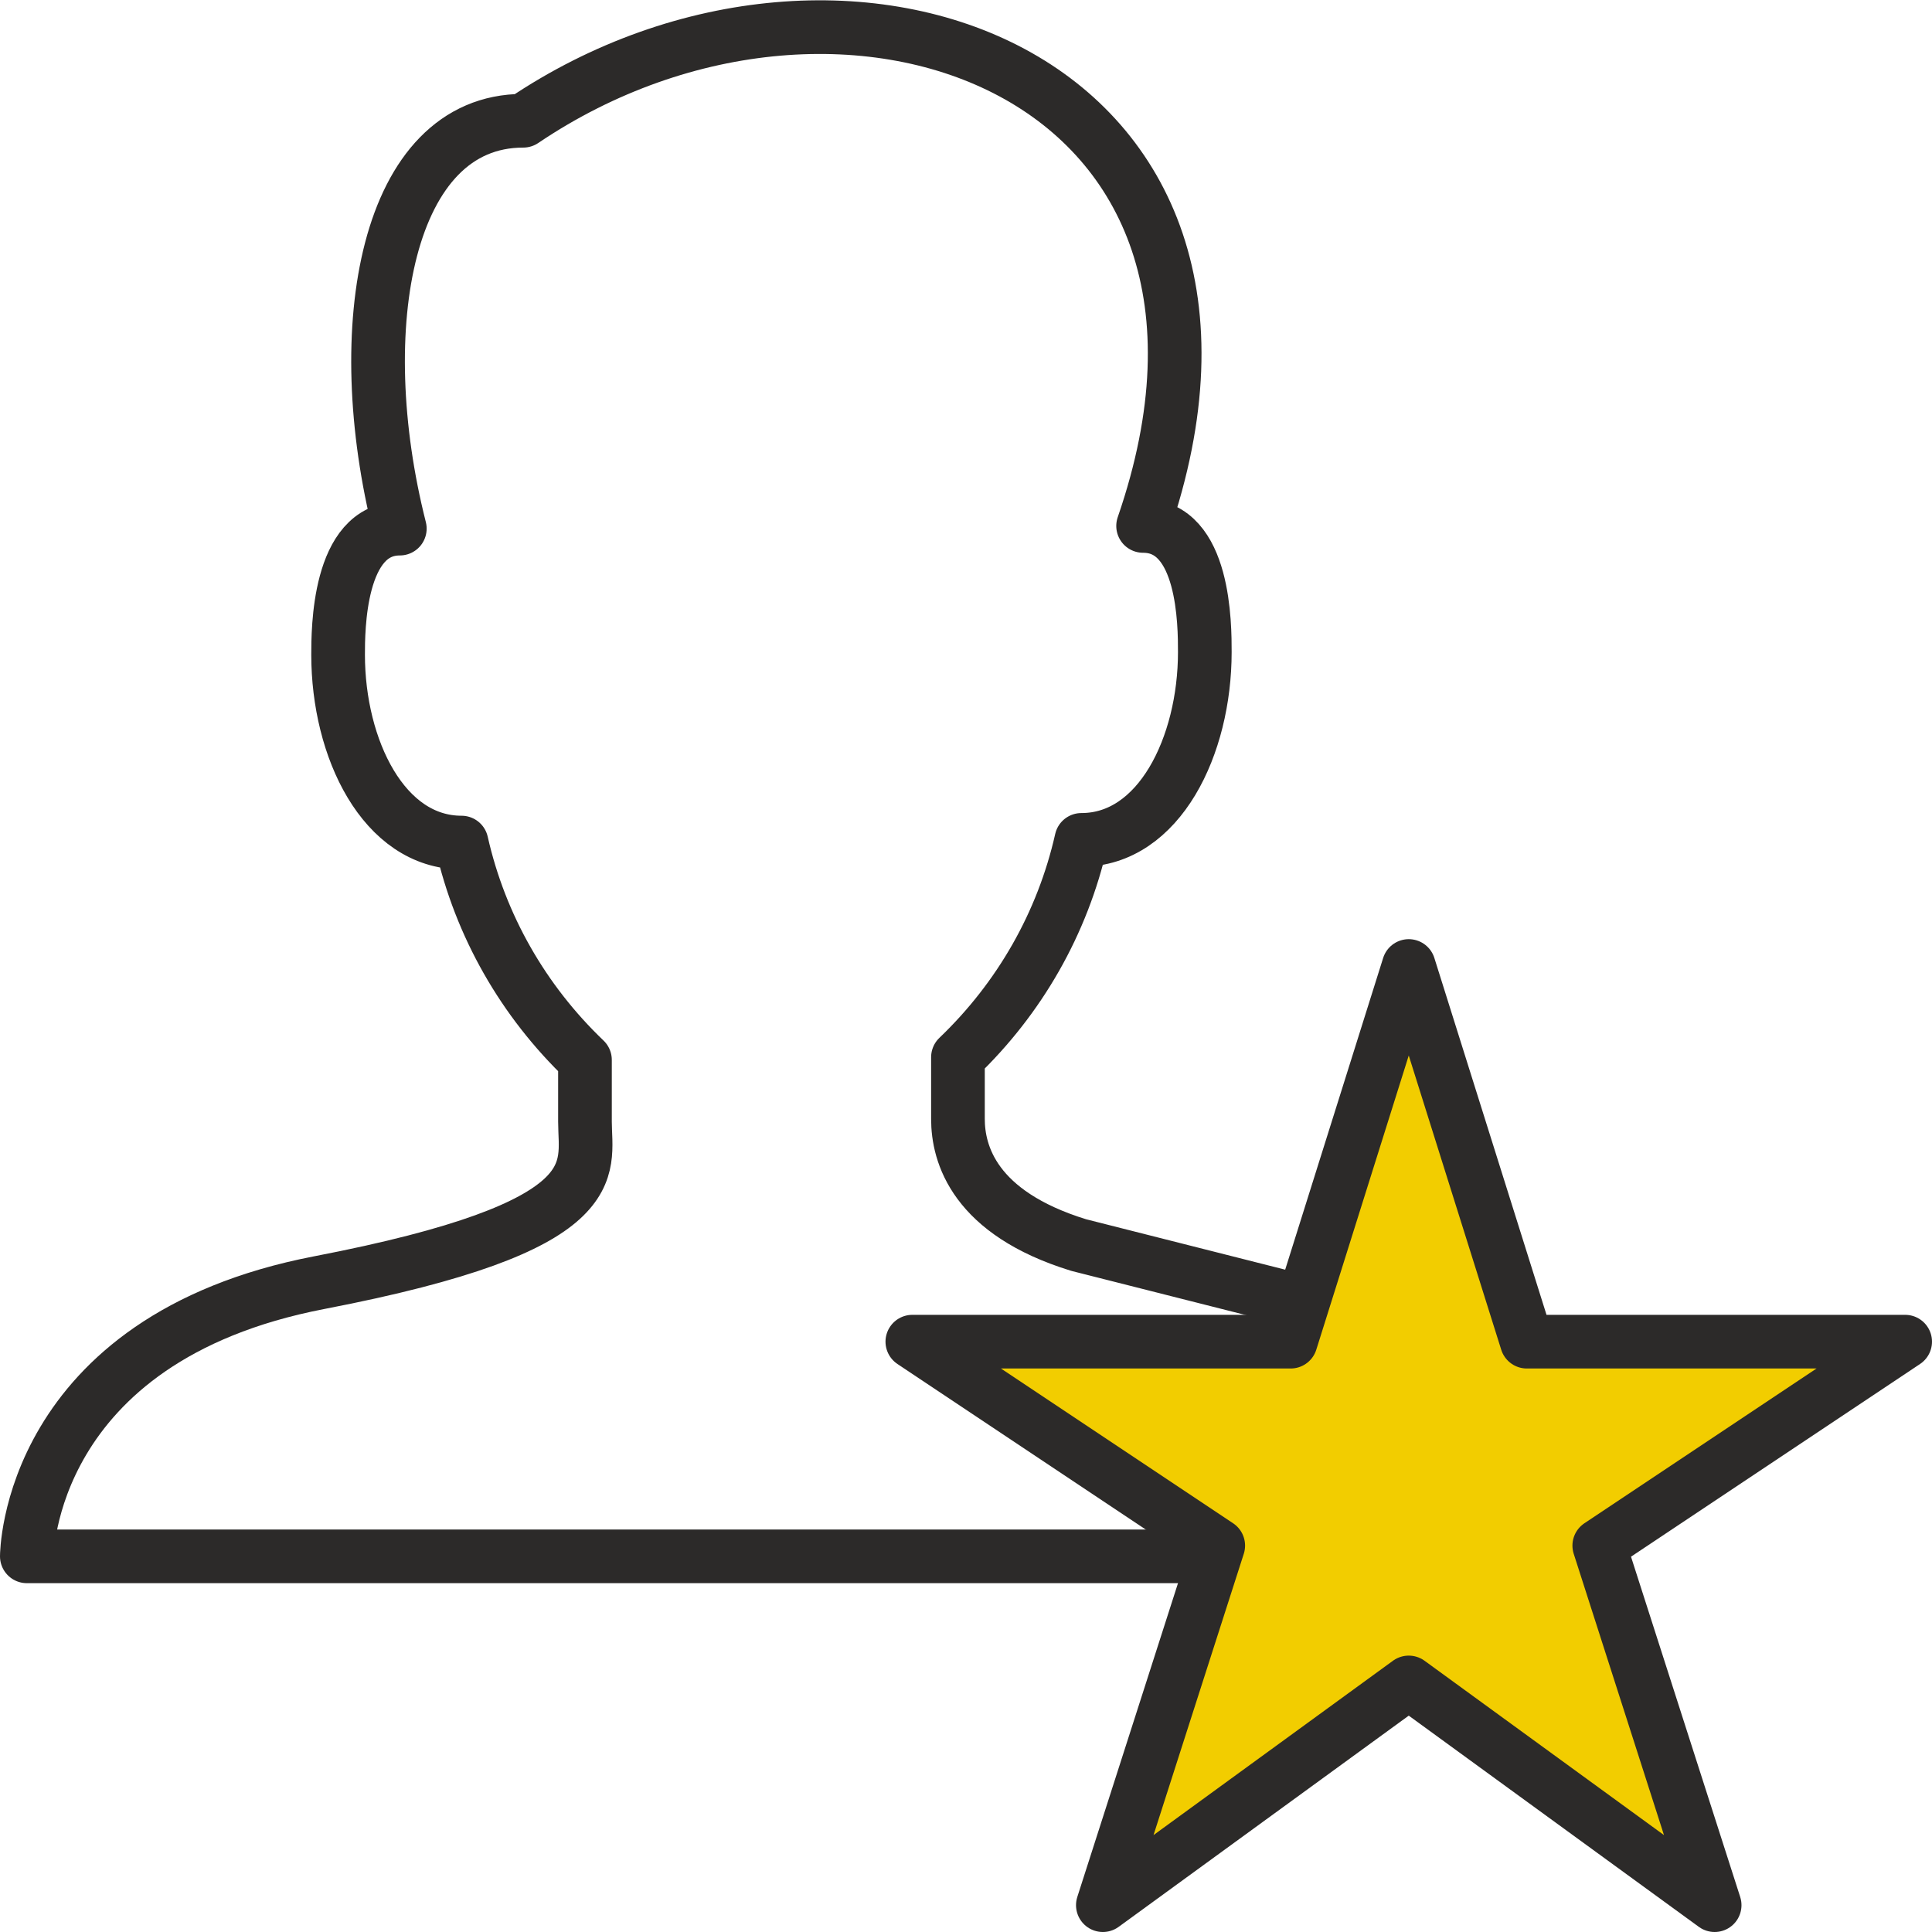
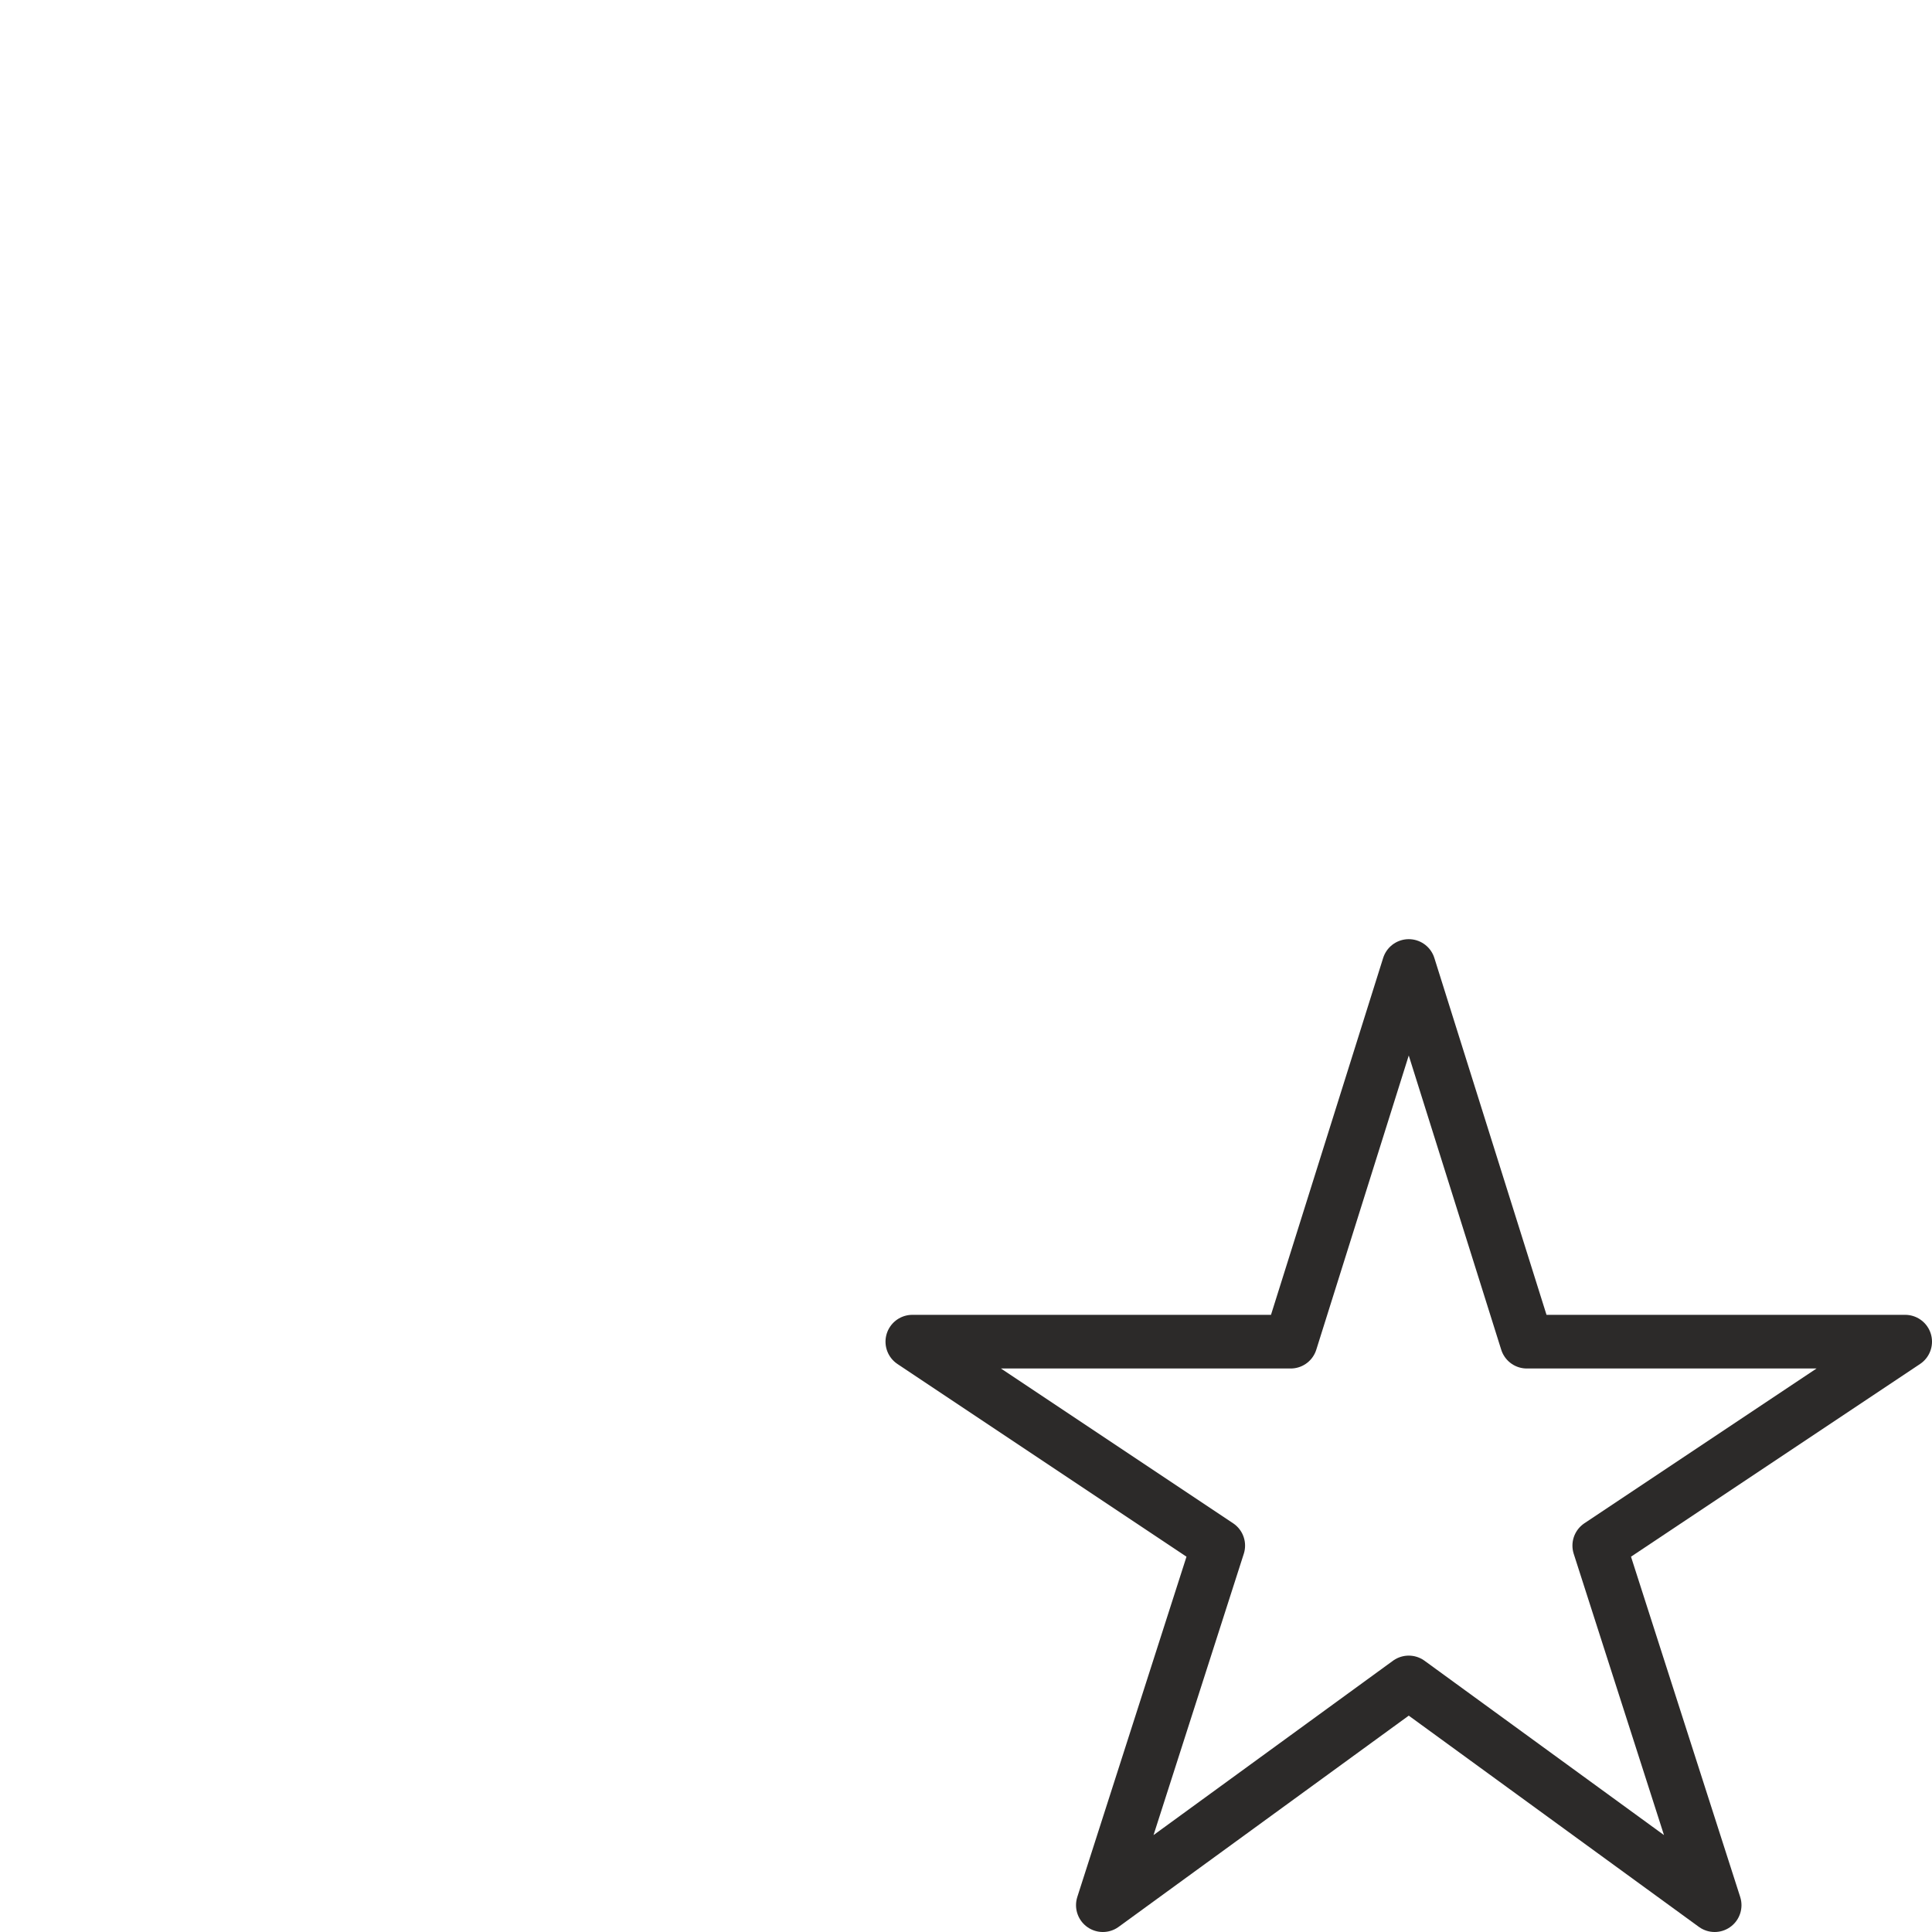
<svg xmlns="http://www.w3.org/2000/svg" enable-background="new 0 0 72 72" viewBox="0 0 72 72">
-   <path d="m44.7 58h-43.7s0-8.1 10.9-10.2 9.9-4.2 9.9-6v-2.3c-2.3-2.2-3.9-5-4.6-8.1-2.9 0-4.6-3.5-4.6-7 0-.9 0-4.7 2.3-4.7-1.9-7.5-.5-15.2 4.6-15.2 12-8.1 28.9-1.7 23.1 15.1 2.3 0 2.3 3.7 2.3 4.7 0 3.5-1.7 7-4.6 7-.7 3.1-2.3 5.9-4.6 8.1v2.3c0 1.3.6 3.5 4.5 4.7l7.9 2" fill="none" stroke="#2c2a29" stroke-linecap="round" stroke-linejoin="round" stroke-width="2" />
-   <path clip-rule="evenodd" d="m52.5 62.7-11.4 8.3 4.3-13.4-11.4-7.6h14.1l4.4-14 4.4 14h14.1l-11.4 7.6 4.3 13.4z" fill="#f2cd00" fill-rule="evenodd" />
  <path d="m52.5 62.7-11.4 8.3 4.3-13.4-11.4-7.6h14.1l4.4-14 4.4 14h14.1l-11.4 7.6 4.3 13.4z" fill="none" stroke="#2c2a29" stroke-linecap="round" stroke-linejoin="round" stroke-width="2" />
</svg>